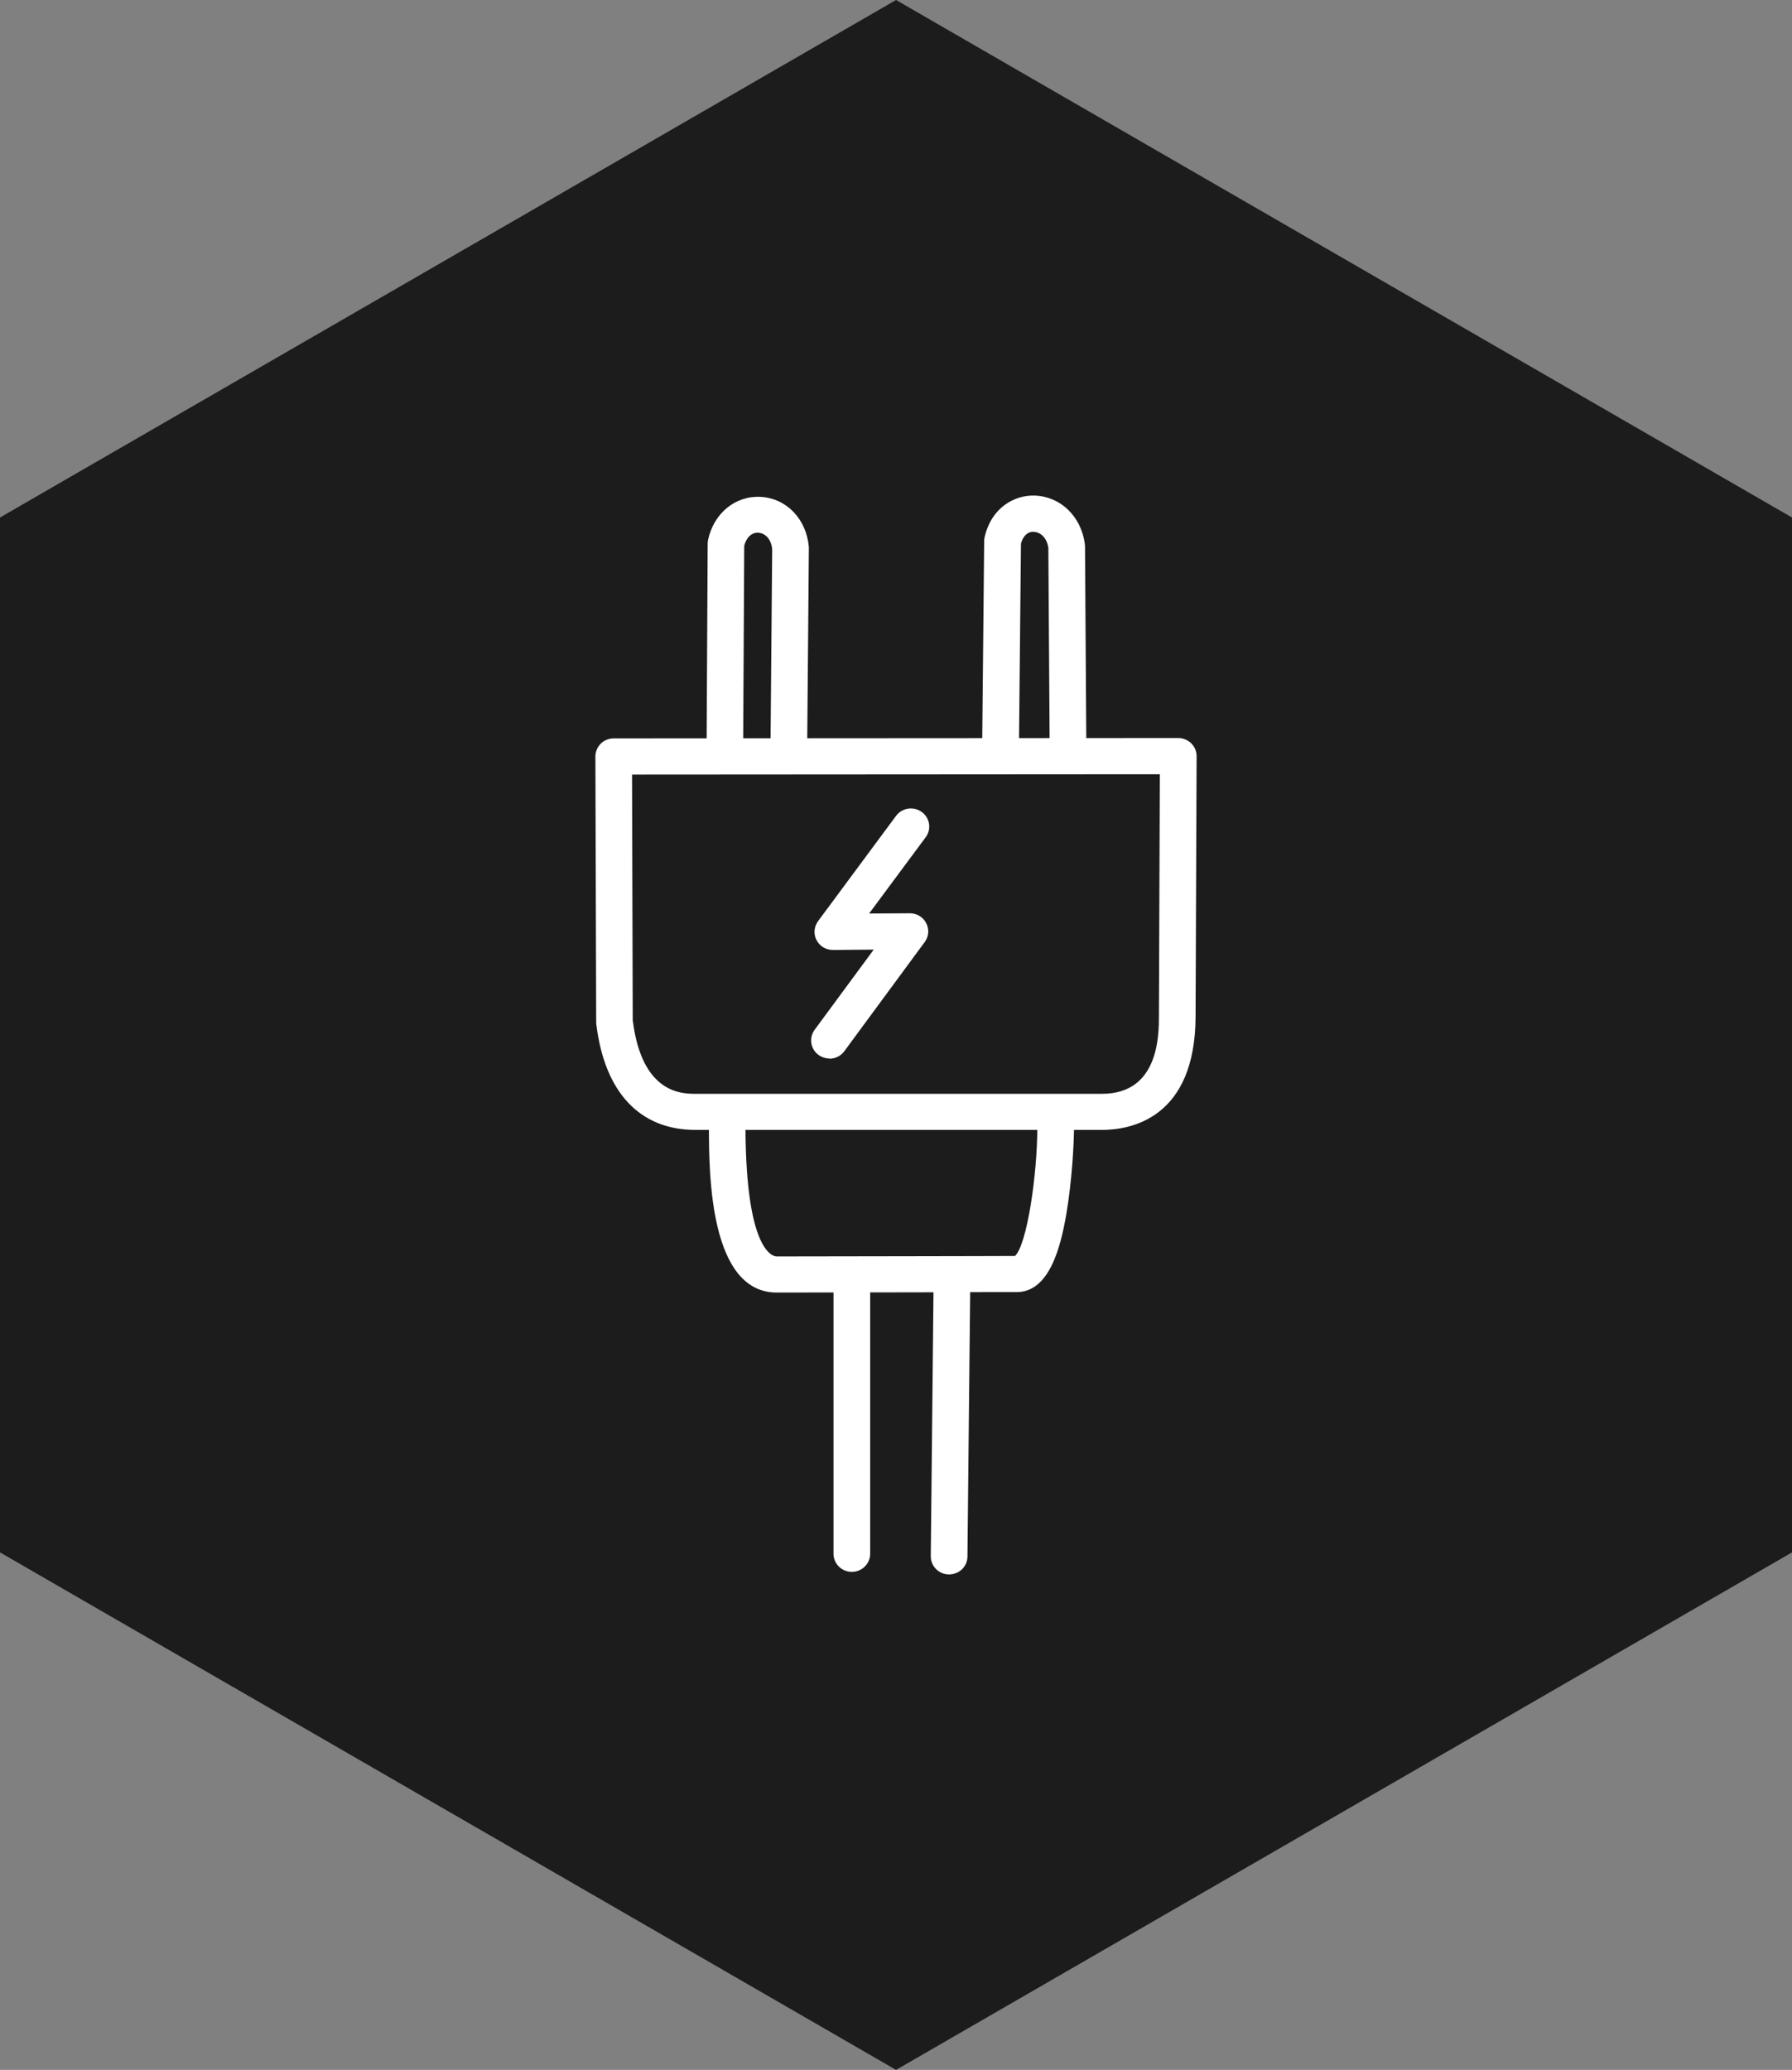
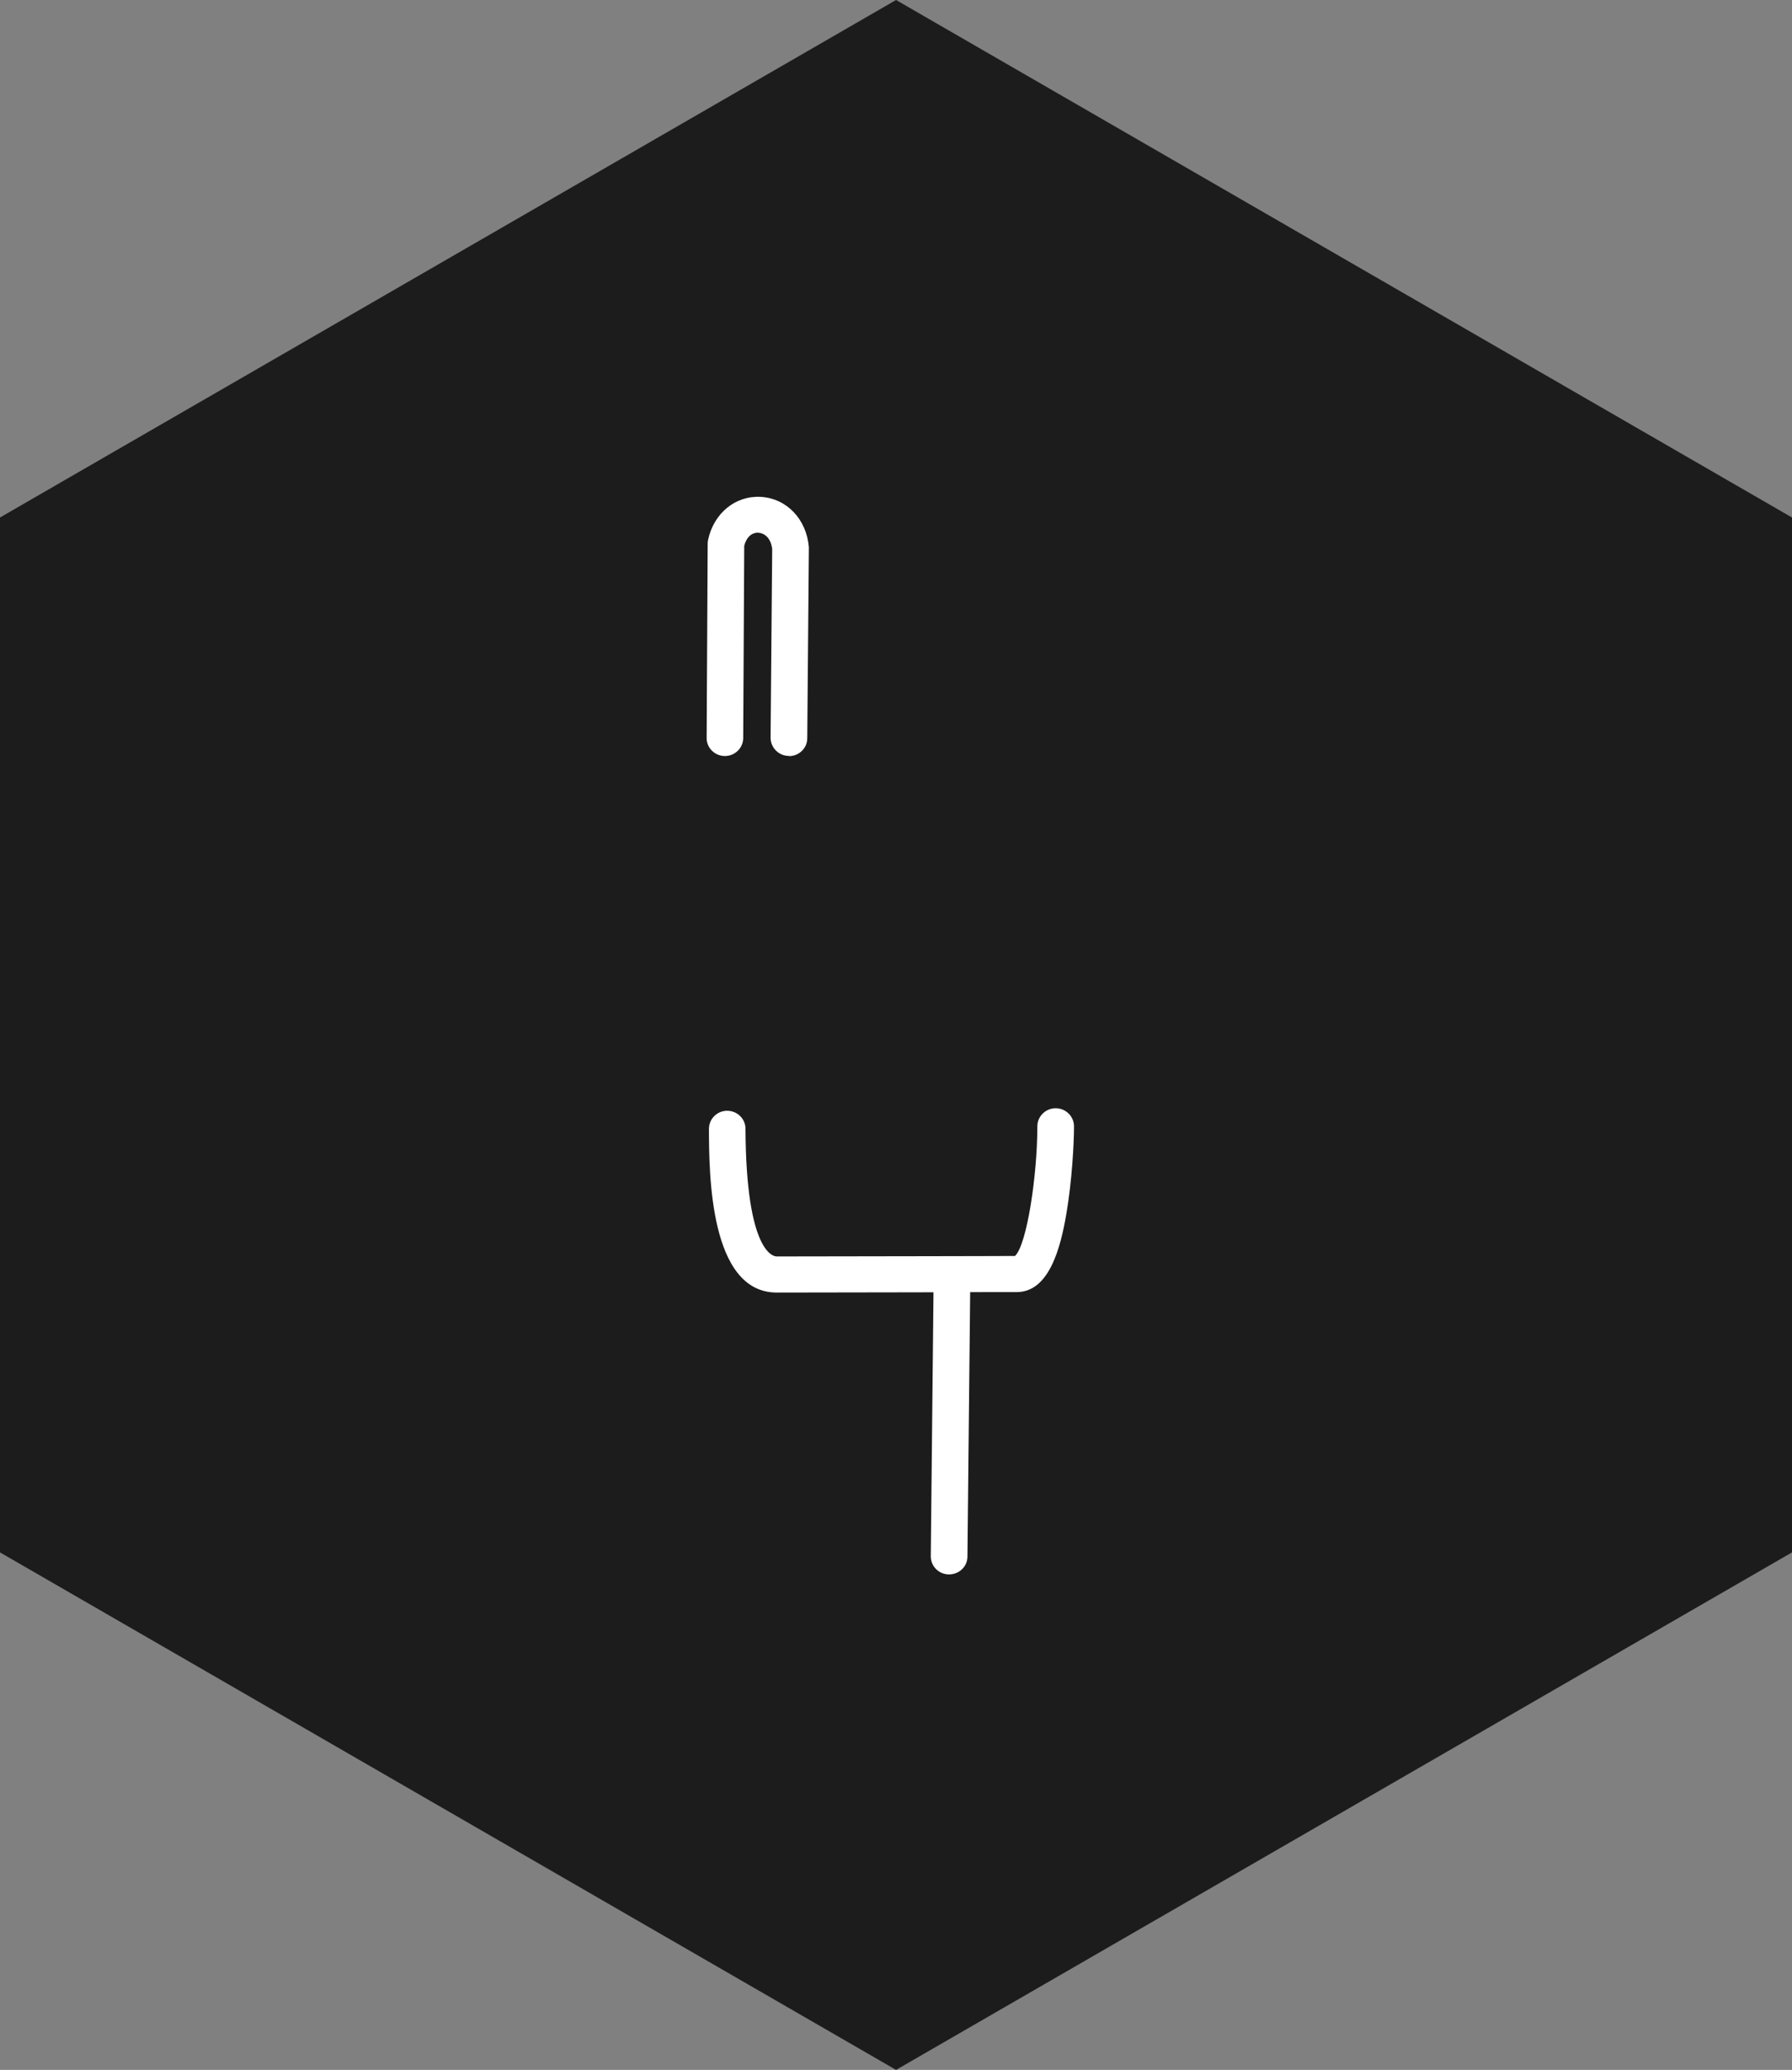
<svg xmlns="http://www.w3.org/2000/svg" id="Vrstva_2" viewBox="0 0 156.39 180.59">
  <rect x="0" y="0" width="156.39" height="180.59" fill="#808080" stroke="none" />
  <defs>
    <style>.cls-1{fill:#1c1c1c;}.cls-2{fill:#fff;}</style>
  </defs>
  <g id="Vrstva_1-2">
    <polygon class="cls-1" points="156.39 135.44 156.39 45.15 78.2 0 0 45.15 0 135.44 78.2 180.59 156.39 135.44" />
    <g id="Generativní_objekt">
      <path class="cls-2" d="M82.83,137.36h-.02c-.88,0-1.59-.72-1.58-1.59l.24-23.31c0-.87.72-1.56,1.6-1.56h.02c.88,0,1.59.72,1.58,1.59l-.24,23.31c0,.87-.72,1.56-1.6,1.56Z" />
-       <path class="cls-2" d="M74.34,137.14c-.88,0-1.6-.71-1.6-1.58v-23.1c0-.87.72-1.58,1.6-1.58s1.6.71,1.6,1.58v23.1c0,.87-.72,1.58-1.6,1.58Z" />
      <path class="cls-2" d="M67.79,112.77c-5.86,0-5.91-10.37-5.92-14.28,0-.87.71-1.58,1.59-1.58h0c.88,0,1.6.7,1.6,1.57.05,10.83,2.45,11.14,2.72,11.14,1.99,0,7.52-.01,12.45-.02,3.76,0,7.16-.02,8.35-.02,1.04-.98,1.95-7.03,1.95-11.31,0-.87.72-1.58,1.6-1.58s1.6.71,1.6,1.58c0,1.51-.18,4.79-.67,7.65-.5,2.92-1.49,6.81-4.33,6.81-1.02,0-4.56,0-8.5.02-4.92.01-10.46.02-12.45.02Z" />
-       <path class="cls-2" d="M96.18,98.58h-35.49c-4.86,0-7.93-3.28-8.65-9.23,0-.06-.01-.12-.01-.18l-.07-23.17c0-.42.17-.82.47-1.12.3-.3.71-.46,1.13-.46l49.27-.03h0c.43,0,.83.17,1.13.46.3.3.47.7.47,1.12l-.09,22.65c0,8.99-5.71,9.96-8.16,9.96ZM55.23,89.07c.8,6.36,4.3,6.36,5.46,6.36h35.49c4.96,0,4.96-5.13,4.96-6.81l.08-21.07-46.06.03.06,21.5Z" />
      <path class="cls-2" d="M68.85,65.95h-.01c-.88,0-1.59-.72-1.59-1.59l.14-16.45c-.11-1.01-.71-1.4-1.2-1.43-.58-.03-1.04.38-1.24,1.13l-.09,16.78c0,.87-.72,1.57-1.6,1.57h0c-.88,0-1.6-.71-1.59-1.58l.09-16.95c0-.11.01-.21.03-.31.5-2.35,2.39-3.89,4.6-3.77,2.26.13,3.99,1.94,4.2,4.38,0,.05,0,.1,0,.15l-.14,16.53c0,.87-.72,1.56-1.6,1.56Z" />
-       <path class="cls-2" d="M87.32,66.16h-.02c-.88,0-1.59-.72-1.58-1.59l.17-17.37c0-.11.01-.22.04-.33.59-2.61,2.64-3.71,4.41-3.63,2.22.09,4,1.81,4.33,4.18,0,.07.01.14.02.21l.11,16.74c0,.87-.71,1.58-1.59,1.59h-.01c-.88,0-1.59-.7-1.6-1.57l-.11-16.62c-.17-.98-.79-1.35-1.27-1.37-.53-.03-.93.35-1.12,1.02l-.17,17.19c0,.87-.72,1.56-1.6,1.56Z" />
    </g>
-     <path class="cls-2" d="M72.39,92.35c-.33,0-.65-.1-.94-.3-.72-.51-.87-1.5-.36-2.2l5.16-7-3.56.03h-.01c-.6,0-1.15-.33-1.42-.86-.28-.53-.22-1.17.13-1.65l6.81-9.19c.52-.7,1.52-.86,2.24-.34.71.51.87,1.5.35,2.2l-4.94,6.66,3.55-.02h.01c.6,0,1.15.33,1.42.86.28.53.23,1.17-.13,1.65l-7.02,9.53c-.31.42-.8.65-1.3.65Z" />
  </g>
</svg>